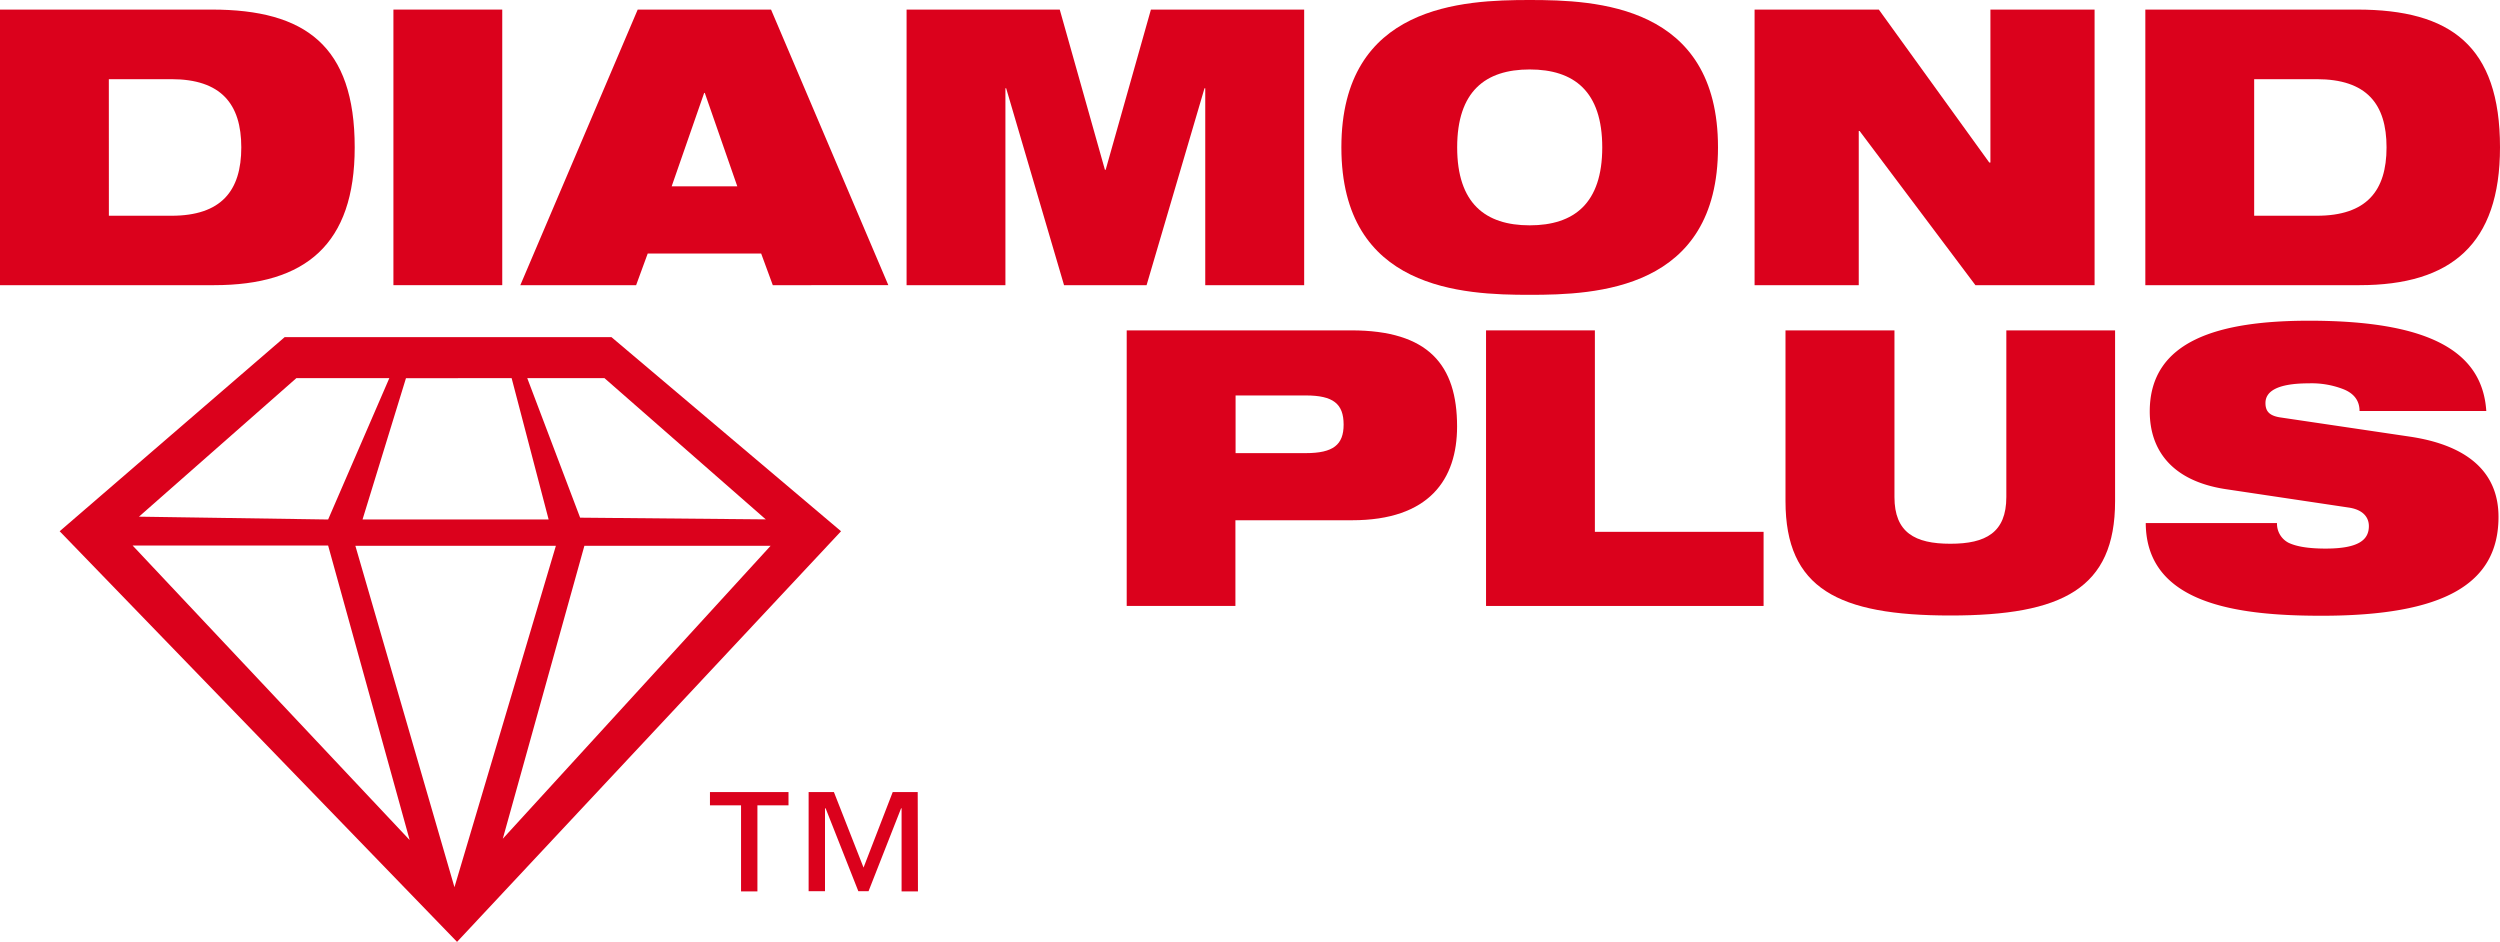
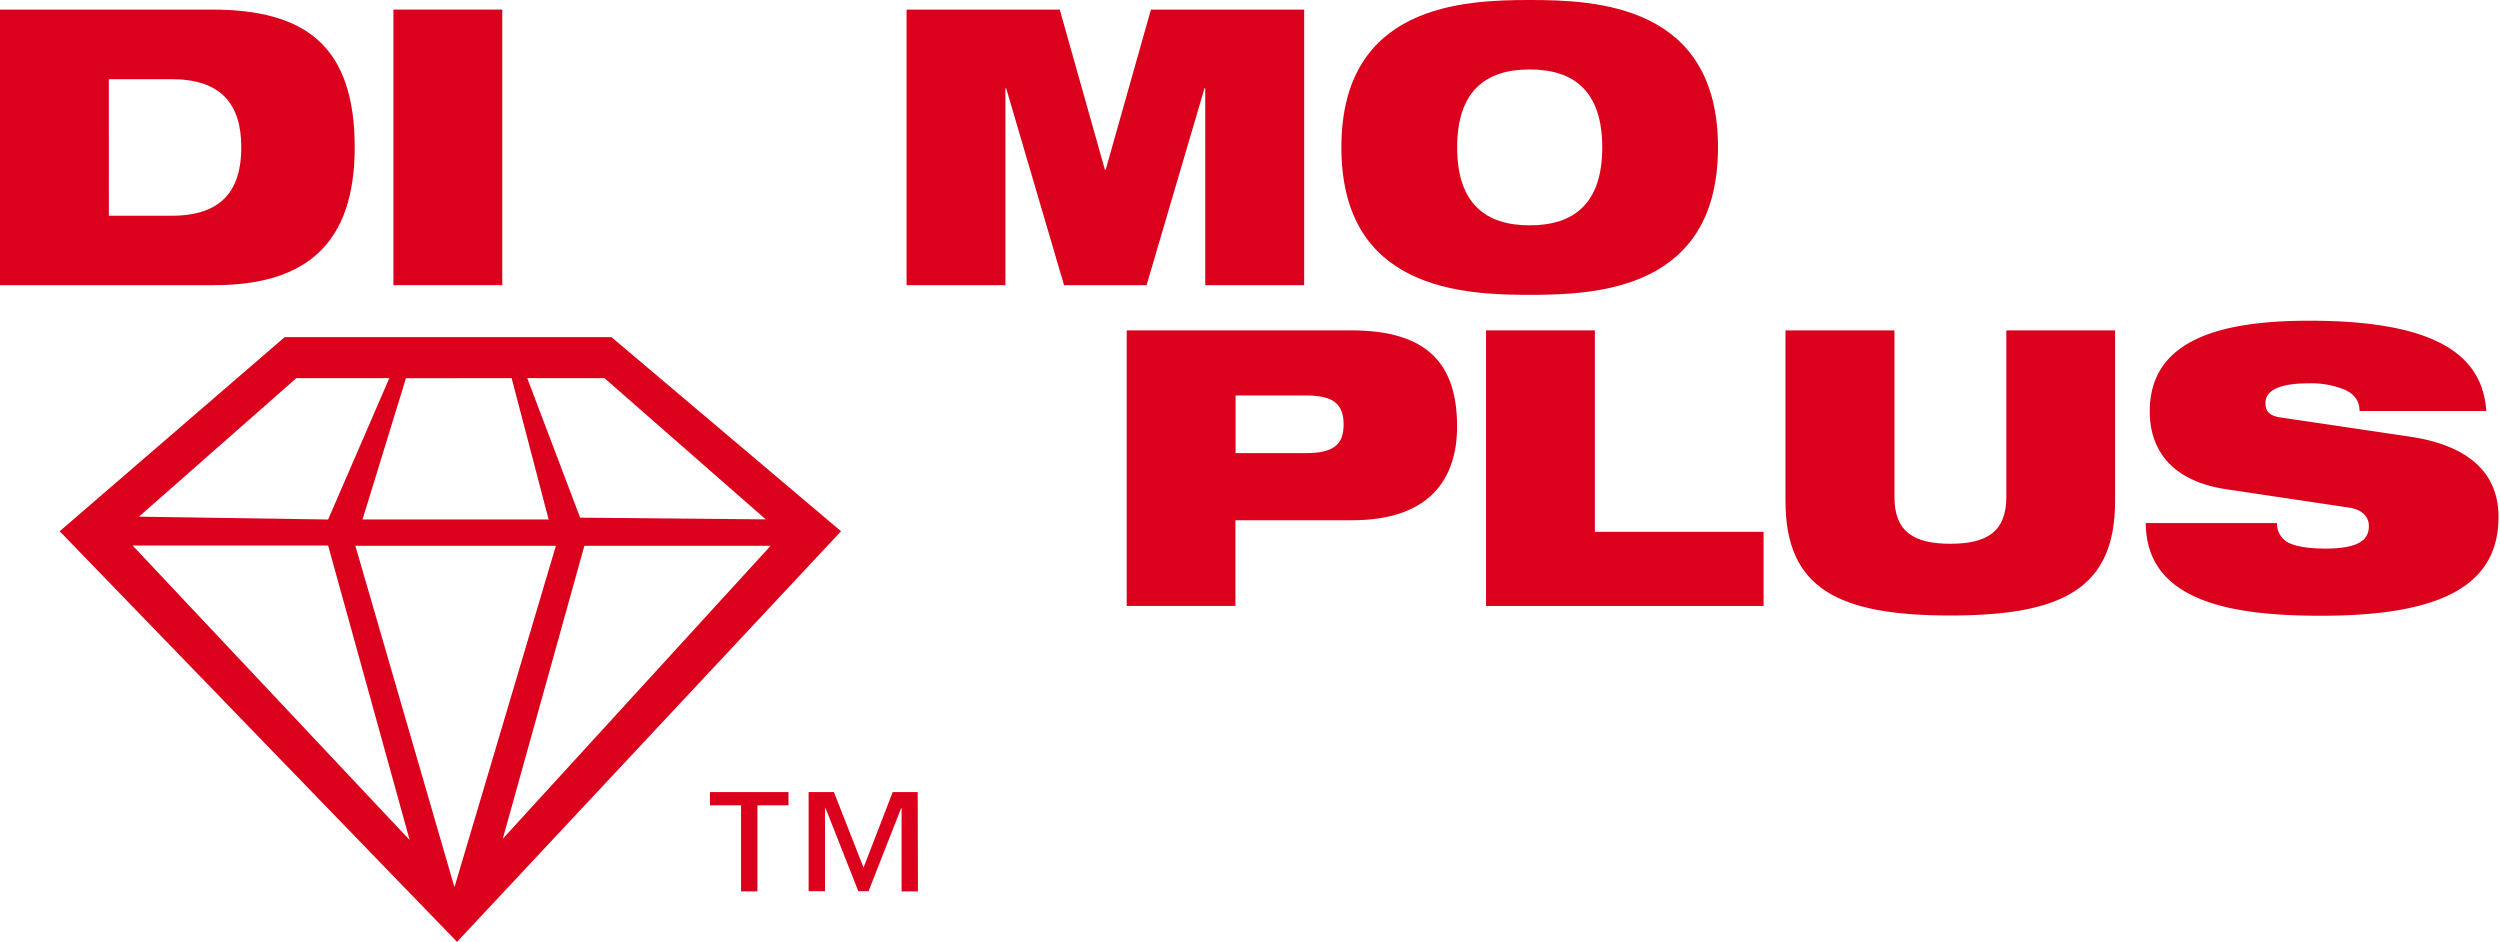
<svg xmlns="http://www.w3.org/2000/svg" id="Ebene_1" data-name="Ebene 1" viewBox="0 0 600 226.05">
  <defs>
    <style>.cls-1{fill:#db011c;}</style>
  </defs>
  <title>MILW_diamond plus_acc_tech_logo_whiteb</title>
  <path class="cls-1" d="M0,2.3H50.85C73.27,2.3,85.13,11,85.13,35.37c0,23.25-11.78,33.07-33.74,33.07H0ZM26.13,51.78h15c12,0,16.78-6,16.78-16.41S53.07,19,41.12,19h-15Z" />
  <path class="cls-1" d="M94.42,2.3h26.12V68.44H94.42Z" />
-   <path class="cls-1" d="M153.05,2.3h32l28.15,66.14H185.47l-2.79-7.59H155.45l-2.78,7.59H124.88Zm16.1,20H169l-7.8,22.42h15.75Z" />
  <path class="cls-1" d="M217.58,2.3h36.76l10.84,38.45h.18L276.22,2.3H313V68.44H289.26V21.19h-.18l-13.9,47.25H255.37L241.48,21.19h-.18V68.44H217.58Z" />
  <path class="cls-1" d="M367.12,0c15.85,0,45.2,1.11,45.2,35.37S383,70.76,367.12,70.76s-45.19-1.11-45.19-35.39S351.28,0,367.12,0Zm0,54.08c10.66,0,17.42-5.27,17.42-18.71s-6.76-18.7-17.42-18.7-17.4,5.28-17.4,18.7S356.47,54.08,367.12,54.08Z" />
-   <path class="cls-1" d="M421.1,2.3h29.82L477.42,39h.28V2.3h25V68.44H474.1l-27.79-37h-.21v37h-25Z" />
-   <path class="cls-1" d="M514.88,2.3h50.84C588.14,2.3,600,11,600,35.37c0,23.25-11.76,33.07-33.72,33.07h-51.4ZM541,51.78h15c12,0,16.77-6,16.77-16.41S568,19,556,19H541Z" />
  <path class="cls-1" d="M270.41,79.29h53.91c18.54,0,25.38,8.33,25.38,23.06,0,12.69-6.67,22.51-25.2,22.51h-28v20.57H270.41Zm26.13,29.46H313.4c6.57,0,9.07-2,9.07-6.84,0-5-2.5-7-9.07-7H296.54Z" />
  <path class="cls-1" d="M356.65,79.29h26.12v48.35h40.49v17.79H356.65Z" />
  <path class="cls-1" d="M428.52,79.29h26.15v40c0,8.51,4.9,11.21,13.42,11.21s13.43-2.7,13.43-11.21v-40h26.1v41c0,21-12.68,27.43-39.53,27.43s-39.57-6.41-39.57-27.43Z" />
  <path class="cls-1" d="M534,117.37c-12.77-2-18.06-9.36-18.06-18.63,0-17.13,16.77-21.77,38.26-21.77,29.45,0,41.59,7.7,42.51,21.67H566.29c0-2.68-1.56-4.35-4-5.28A21,21,0,0,0,554.17,92c-7.78,0-10.46,2-10.46,4.73,0,1.87.83,3,3.42,3.43l31.22,4.63c13.14,1.95,21.29,8,21.29,19.26,0,16.13-13.14,23.73-42.5,23.73-20.11,0-42.07-2.78-42.16-22.24h31.5a5.14,5.14,0,0,0,2.78,4.73c1.94.92,4.84,1.39,8.9,1.39,8.13,0,10.37-2.23,10.37-5.4,0-1.93-1.2-3.87-4.72-4.43Z" />
  <path class="cls-1" d="M189.24,193.28h-7.46v20.65h-3.93V193.28h-7.46V190.1h18.85Zm31.07,20.65h-3.93V194h-.12l-7.81,19.89H206L198.15,194H198v19.89h-3.93V190.1h6.07l7.11,18.12,7-18.12h6Z" />
  <path class="cls-1" d="M146.75,80.91H68.32l-54,46.59,95.37,98.55,92.16-98.55Zm-1.68,9.84,38.71,33.9-44.55-.41L126.54,90.75Zm-22.28,0,8.88,33.92-44.66,0,10.42-33.9Zm-51.66,0H93.44L78.75,124.68,33.35,124Zm-39.3,40.18,46.92,0,19.57,70.68Zm77.24,82L85.29,131l48.12,0ZM140.25,131l44.69,0-64.27,70.3Z" />
</svg>